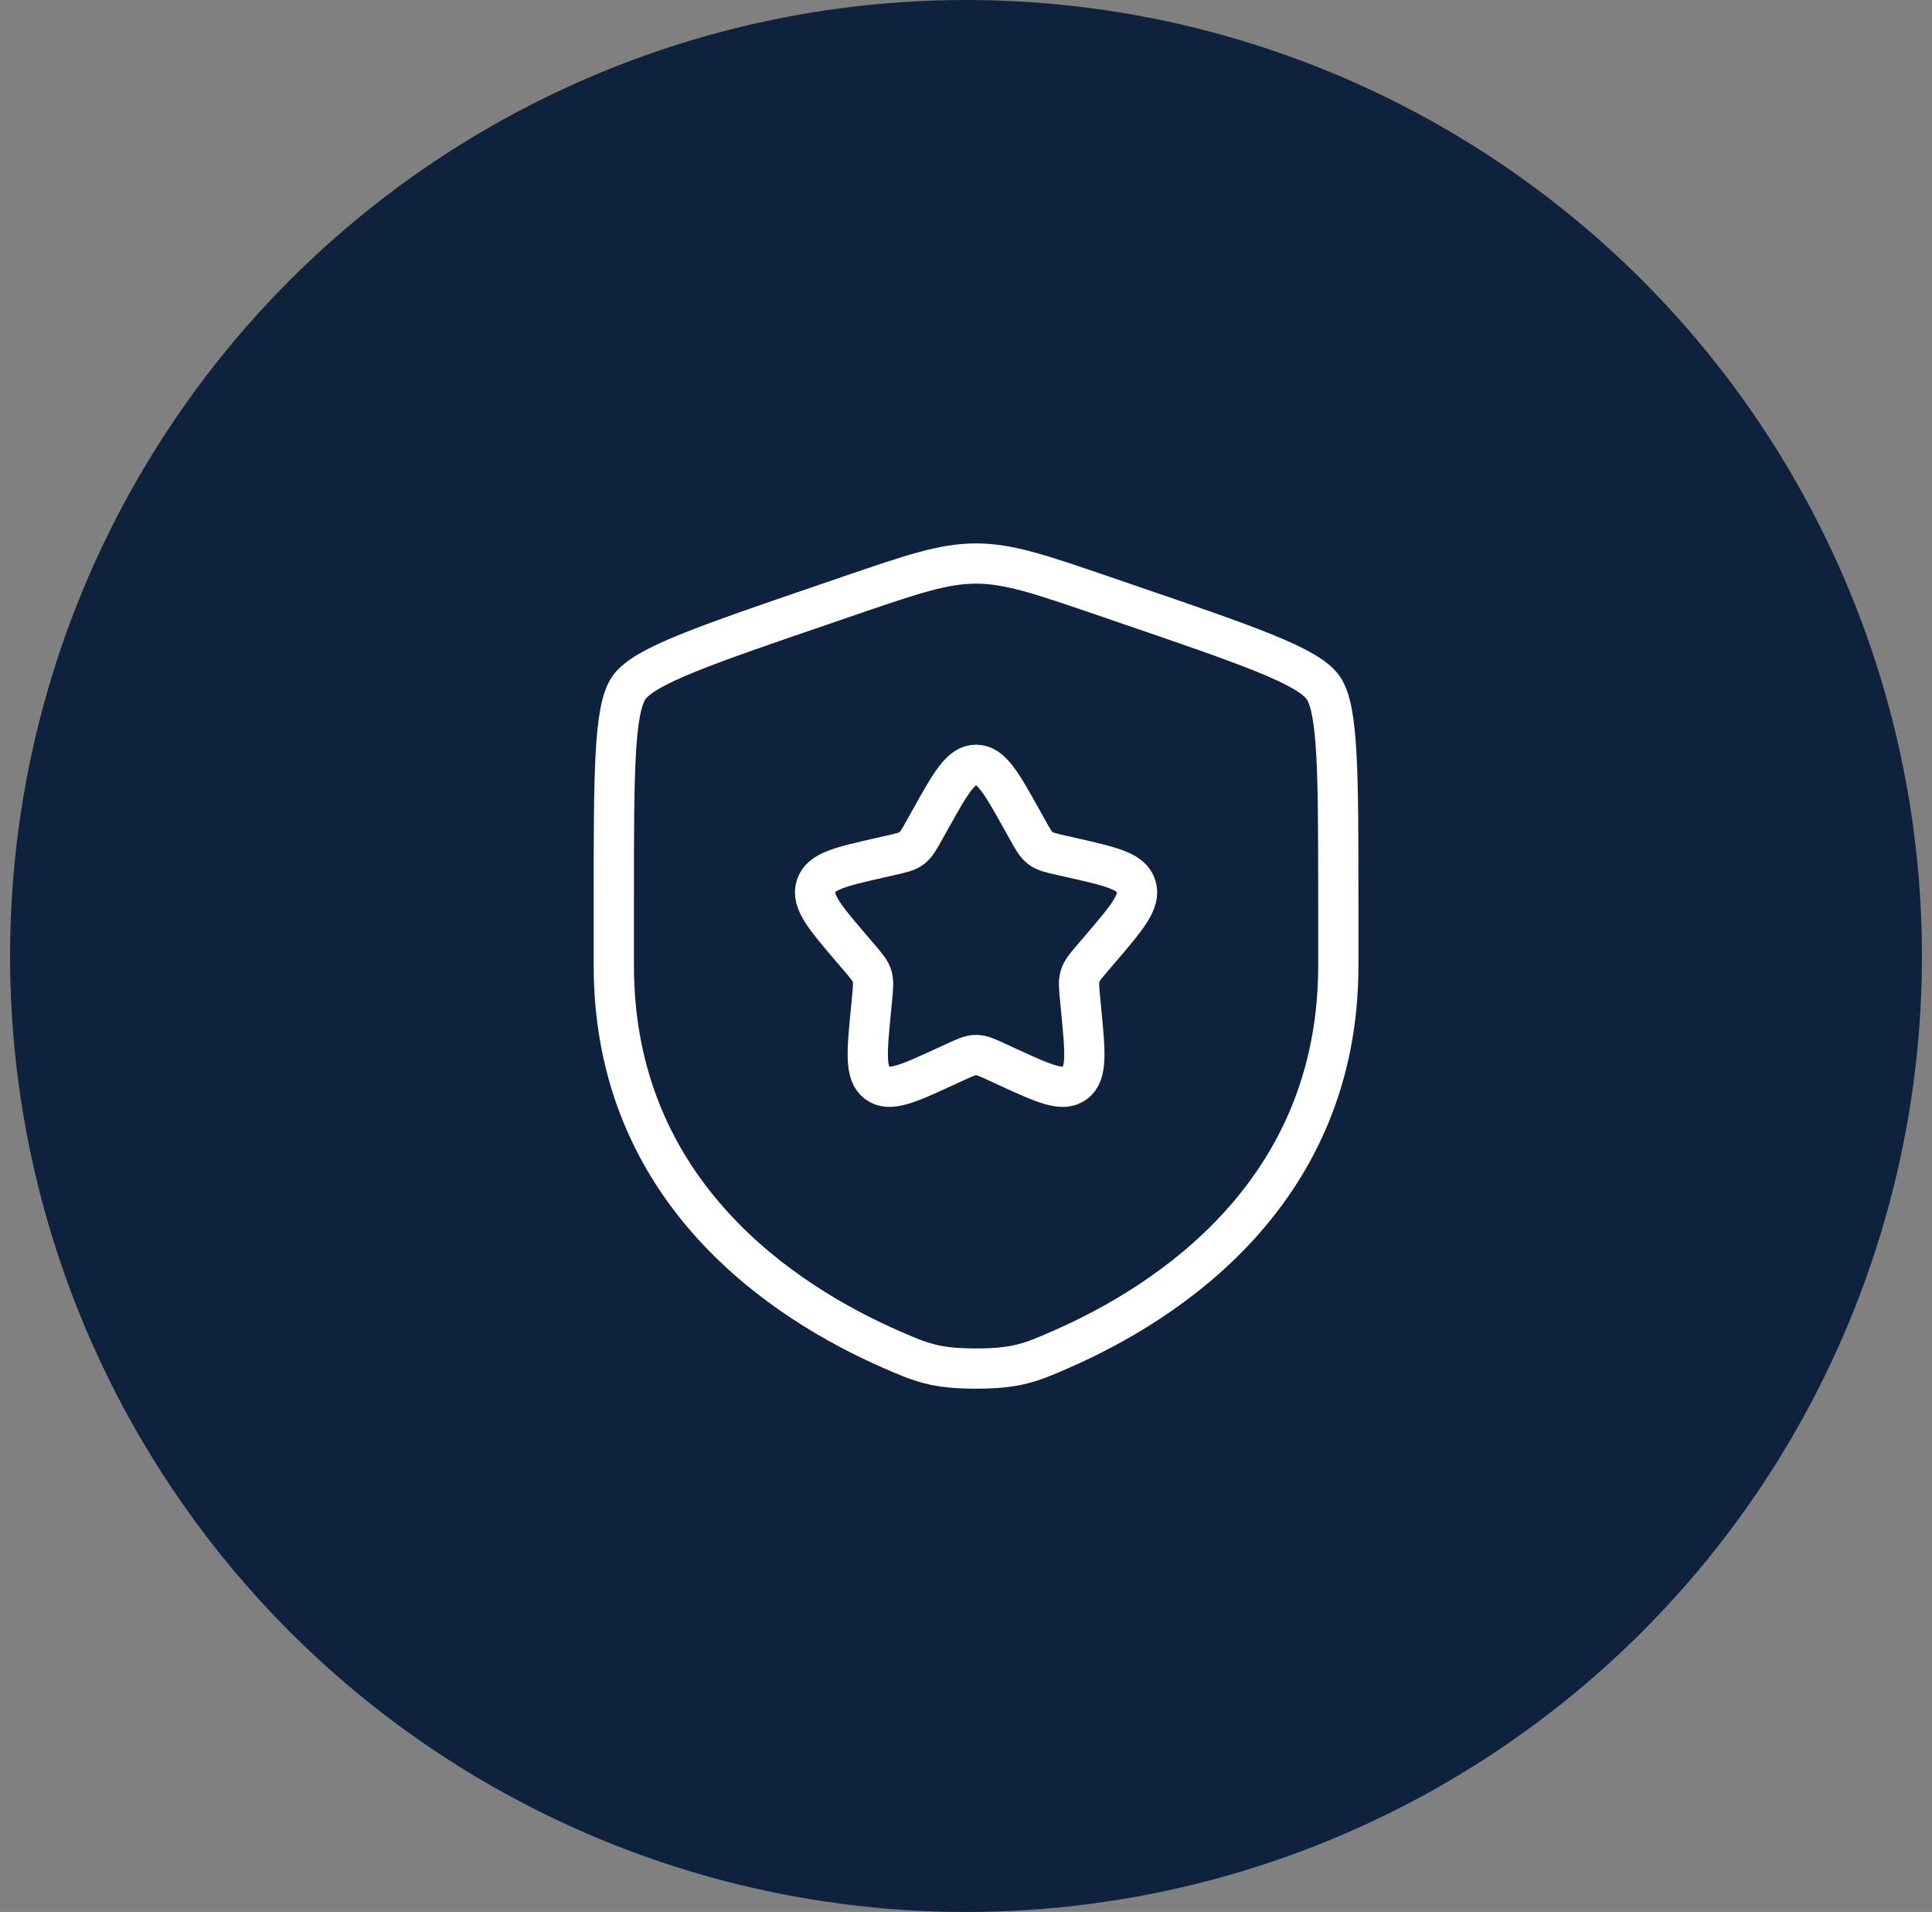
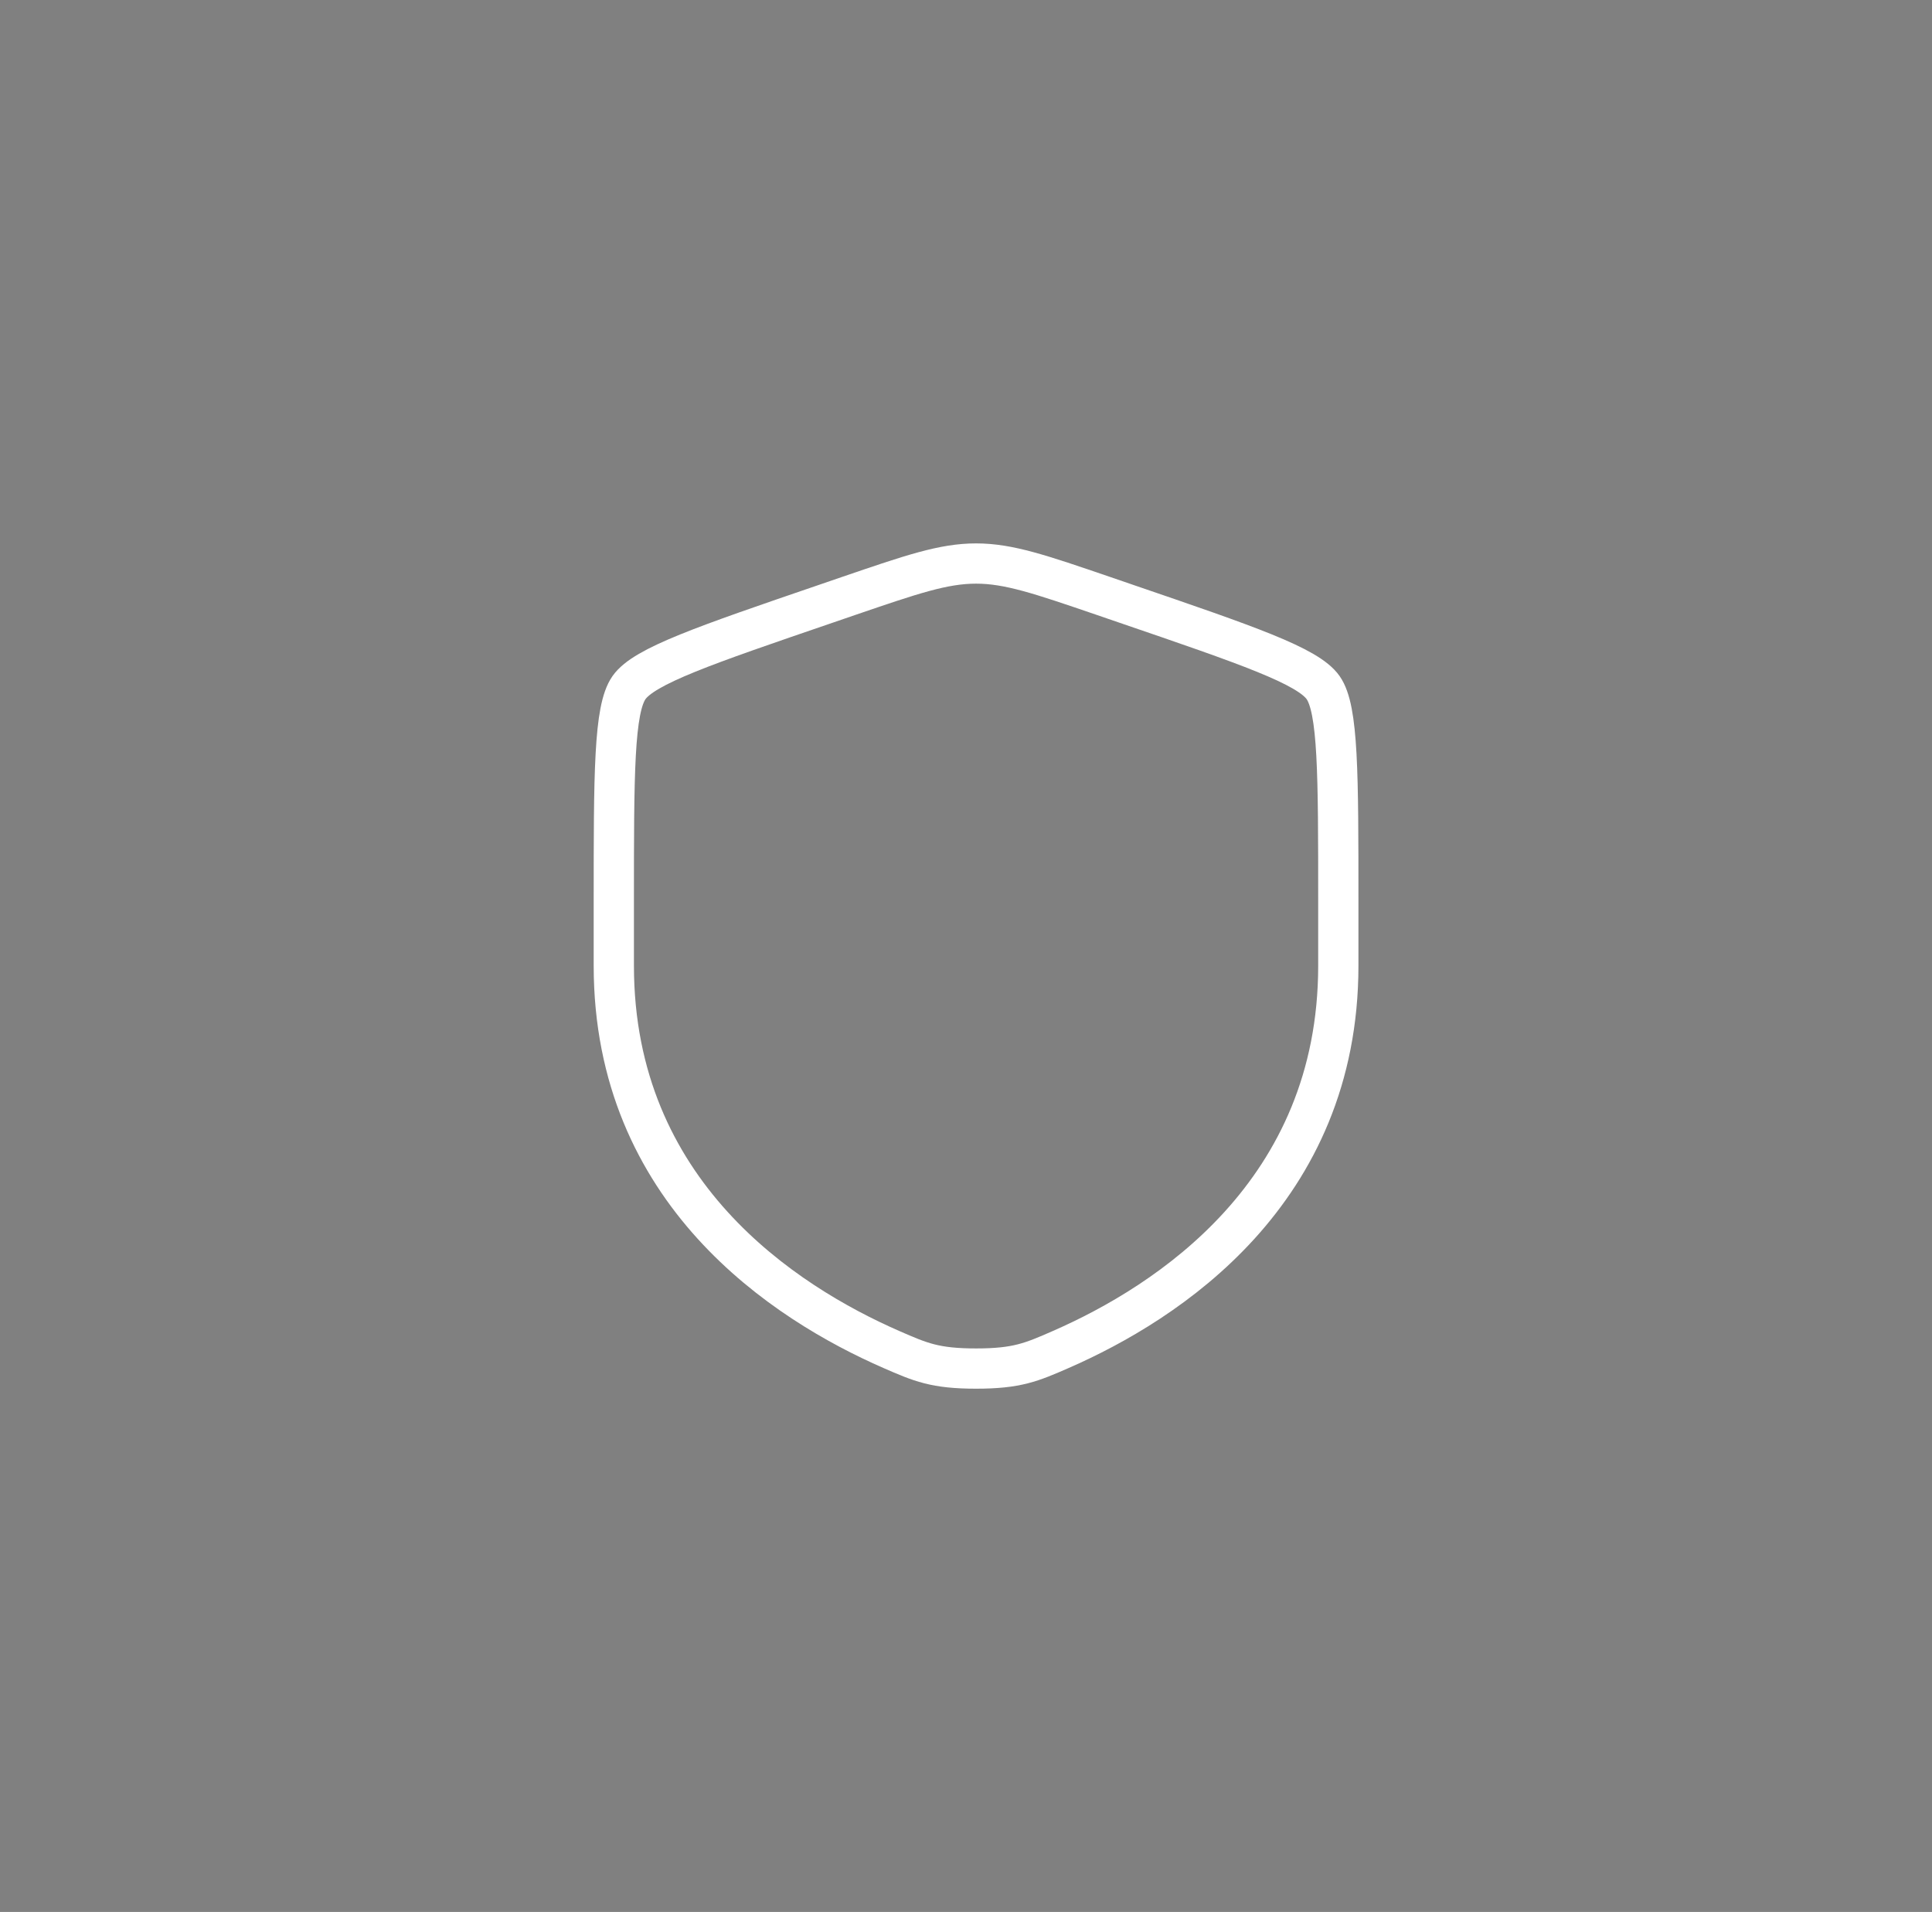
<svg xmlns="http://www.w3.org/2000/svg" fill="none" viewBox="0 0 96 95" height="95" width="96">
  <rect x="0" y="0" width="96" height="95" fill="#808080" stroke="none" />
-   <circle fill="#0E223D" r="47.5" cy="47.5" cx="48" />
  <path stroke-width="2" stroke="white" d="M30.5 44.833C30.5 38.438 30.5 35.241 31.255 34.165C32.01 33.089 35.017 32.06 41.03 30.002L42.175 29.609C45.31 28.537 46.877 28 48.5 28C50.123 28 51.69 28.537 54.825 29.609L55.97 30.002C61.983 32.06 64.99 33.089 65.745 34.165C66.5 35.241 66.5 38.438 66.5 44.833C66.5 45.799 66.5 46.847 66.5 47.983C66.5 59.259 58.022 64.731 52.703 67.055C51.26 67.685 50.538 68 48.5 68C46.462 68 45.74 67.685 44.297 67.055C38.978 64.731 30.5 59.259 30.5 47.983C30.5 46.847 30.5 45.799 30.5 44.833Z" />
-   <path stroke-width="2" stroke="white" d="M46.222 40.727C47.236 38.909 47.742 38 48.5 38C49.258 38 49.764 38.909 50.778 40.727L51.04 41.197C51.328 41.714 51.472 41.972 51.696 42.142C51.92 42.313 52.2 42.376 52.759 42.502L53.268 42.618C55.236 43.063 56.22 43.285 56.454 44.038C56.688 44.791 56.017 45.575 54.676 47.144L54.329 47.55C53.948 47.995 53.757 48.218 53.671 48.494C53.586 48.77 53.614 49.067 53.672 49.662L53.724 50.203C53.927 52.297 54.029 53.343 53.416 53.808C52.803 54.273 51.882 53.849 50.039 53.001L49.563 52.782C49.039 52.54 48.778 52.42 48.5 52.42C48.222 52.42 47.961 52.54 47.437 52.782L46.961 53.001C45.118 53.849 44.197 54.273 43.584 53.808C42.971 53.343 43.073 52.297 43.276 50.203L43.328 49.662C43.386 49.067 43.414 48.77 43.329 48.494C43.243 48.218 43.052 47.995 42.671 47.55L42.324 47.144C40.983 45.575 40.312 44.791 40.546 44.038C40.78 43.285 41.764 43.063 43.732 42.618L44.241 42.502C44.8 42.376 45.08 42.313 45.304 42.142C45.528 41.972 45.672 41.714 45.96 41.197L46.222 40.727Z" />
</svg>